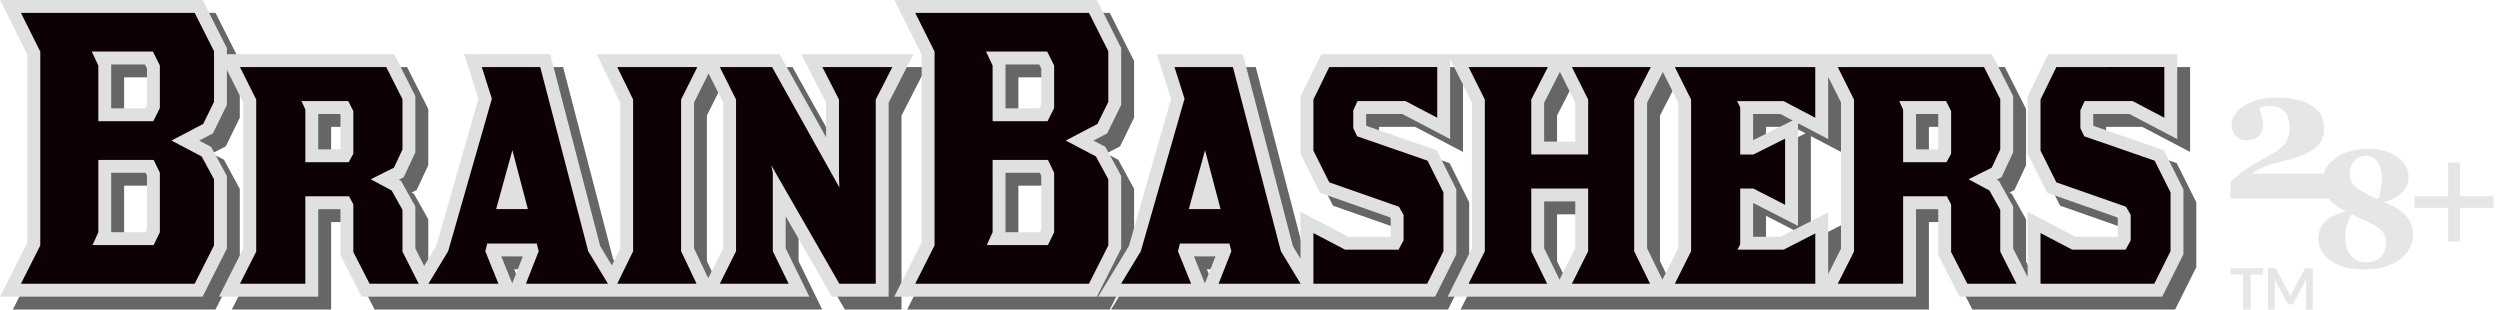
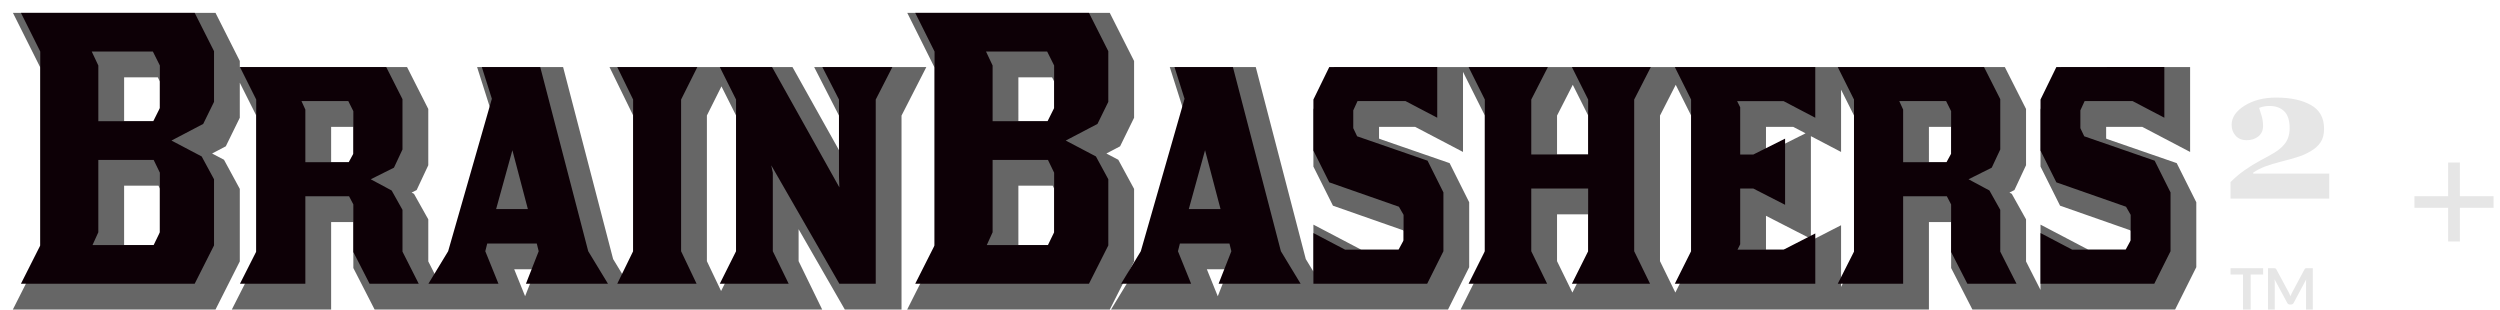
<svg xmlns="http://www.w3.org/2000/svg" width="420" height="52" viewBox="0 0 420 52" version="1.1" id="svg396">
  <defs id="defs393" />
  <g id="layer1" transform="translate(-659.804,-542.313)">
    <path d="m 1040.01,587.372 v 1.061 h -2.088 v 5.88 h -1.291 v -5.88 h -2.098 v -1.061 z" style="fill:#e6e6e6;fill-rule:evenodd;stroke-width:4.286;paint-order:stroke fill markers" id="path1740" />
    <path d="m 1044.316,591.433 q 0.082,0.154 0.149,0.322 0.072,0.163 0.139,0.331 0.067,-0.173 0.139,-0.341 0.072,-0.168 0.154,-0.322 l 2.054,-3.845 q 0.038,-0.072 0.077,-0.115 0.043,-0.043 0.091,-0.062 0.053,-0.019 0.115,-0.024 0.062,-0.005 0.149,-0.005 h 0.974 v 6.941 h -1.138 v -4.483 q 0,-0.125 0,-0.274 0.01,-0.149 0.024,-0.302 l -2.098,3.936 q -0.072,0.134 -0.187,0.211 -0.115,0.072 -0.269,0.072 h -0.178 q -0.154,0 -0.269,-0.072 -0.115,-0.077 -0.187,-0.211 l -2.127,-3.95 q 0.019,0.158 0.024,0.312 0.01,0.149 0.01,0.278 v 4.483 h -1.138 v -6.941 h 0.974 q 0.086,0 0.149,0.005 0.062,0.005 0.111,0.024 0.053,0.019 0.096,0.062 0.043,0.043 0.082,0.115 l 2.074,3.854 z" style="fill:#e6e6e6;fill-rule:evenodd;stroke-width:4.286;paint-order:stroke fill markers" id="path1742" />
    <path d="m 1078.724,577.225 h -5.658 v 5.658 h -1.974 v -5.658 h -5.658 v -1.95 h 5.658 v -5.658 h 1.974 v 5.658 h 5.658 z" id="path1737" style="fill:#e6e6e6;fill-rule:evenodd;stroke-width:8.206;paint-order:stroke fill markers" />
-     <path d="m 1065.208,581.708 q 0,2.49 -2.233,4.182 -2.22,1.692 -6.05,1.692 -3.424,0 -5.536,-1.448 -2.111,-1.448 -2.111,-3.708 0,-1.746 1.123,-2.869 1.137,-1.137 3.573,-1.705 -1.949,-0.88 -2.951,-2.22 -0.988,-1.34 -0.988,-2.991 0,-2.26 2.152,-3.79 2.166,-1.529 5.346,-1.529 3.086,0 4.994,1.353 1.922,1.353 1.922,3.357 0,1.543 -1.042,2.599 -1.042,1.042 -3.113,1.665 2.599,0.934 3.749,2.301 1.164,1.353 1.164,3.113 z m -5.278,-9.704 q 0,-1.57 -0.704,-2.531 -0.69,-0.974 -1.935,-0.974 -1.177,0 -1.949,0.826 -0.771,0.826 -0.771,2.111 0,0.893 0.338,1.502 0.338,0.596 0.961,1.042 0.568,0.42 1.597,0.92 1.042,0.501 1.854,0.907 0.298,-0.677 0.447,-1.651 0.162,-0.988 0.162,-2.152 z m 0.731,11.071 q 0,-0.947 -0.406,-1.57 -0.406,-0.623 -1.164,-1.123 -0.758,-0.487 -1.935,-1.002 -1.164,-0.514 -2.22,-1.042 -0.447,0.528 -0.785,1.584 -0.338,1.056 -0.338,2.233 0,1.99 0.961,3.113 0.961,1.123 2.531,1.123 1.57,0 2.463,-0.92 0.893,-0.92 0.893,-2.396 z" id="path1734" style="fill:#e6e6e6;fill-rule:evenodd;stroke-width:13.99;paint-order:stroke fill markers" />
    <path d="m 1051.119,575.675 h -16.586 v -2.769 q 1.086,-1.102 2.372,-2.004 1.301,-0.918 2.632,-1.622 1.423,-0.75 2.387,-1.331 0.964,-0.597 1.515,-1.239 0.551,-0.597 0.78,-1.301 0.245,-0.704 0.245,-1.576 0,-1.943 -0.918,-2.831 -0.918,-0.887 -2.433,-0.887 -0.474,0 -0.903,0.076 -0.413,0.061 -0.872,0.245 0.23,0.689 0.444,1.423 0.214,0.734 0.214,1.637 0,1.086 -0.78,1.729 -0.78,0.643 -1.989,0.643 -1.148,0 -1.836,-0.75 -0.673,-0.75 -0.673,-1.821 0,-1.867 2.173,-3.229 2.173,-1.362 5.294,-1.362 3.611,0 5.83,1.239 2.234,1.239 2.234,3.994 0,1.423 -0.597,2.295 -0.581,0.872 -1.729,1.53 -1.025,0.597 -2.28,0.979 -1.239,0.383 -2.662,0.734 -1.515,0.383 -2.647,0.811 -1.117,0.428 -1.989,1.025 v 0.168 h 12.776 z" id="path1731" style="fill:#e6e6e6;fill-rule:evenodd;stroke-width:13.99;paint-order:stroke fill markers" />
    <path id="path15754-8-4-9" style="fill:#666666;fill-opacity:1;fill-rule:evenodd;stroke-width:8.183;paint-order:stroke fill markers" d="m 661.979,544.478 4.596,9.176 v 31.537 l -4.612,9.123 h 34.048 l 4.079,-8.083 v -12.183 l -2.655,-4.894 -1.999,-1.05 2.303,-1.21 2.351,-4.799 v -5.886 l 2.762,5.508 v 24.52 l -4.1,8.077 h 16.683 v -14.694 h 3.732 v 7.72 l 3.572,6.974 h 7.352 5.753 11.303 1.781 13.271 5.758 11.431 3.034 15.51 l -3.961,-8.125 v -5.369 l 7.763,13.494 h 9.528 v -32.582 l 4.169,-8.152 h -18.847 l 4.169,8.152 v 5.801 l -7.811,-13.953 h -10.306 -3.247 -17.189 l 3.972,8.126 v 24.483 l -1.402,2.874 -1.962,-3.226 -8.403,-32.257 h -14.449 l 2.389,7.523 -7.096,24.723 -2.015,3.322 -1.477,-2.916 v -7.064 l -2.405,-4.292 -0.389,-0.208 0.837,-0.421 1.957,-4.169 v -9.453 l -3.567,-7.043 h -28.098 v -1.018 l -4.079,-8.083 z m 150.247,0 4.585,9.186 v 31.526 l -4.601,9.123 h 34.037 l 4.084,-8.083 v -12.183 l -2.655,-4.894 -1.999,-1.05 2.303,-1.21 2.351,-4.799 v -9.533 l -4.084,-8.083 z m 44.098,9.101 2.389,7.523 -7.096,24.723 -5.156,8.488 h 17.056 1.775 15.163 3.871 18.746 l 3.556,-7.112 v -10.909 l -3.29,-6.574 -11.804,-4.084 -0.053,-0.112 v -1.893 h 6.073 l 8.035,4.212 V 554.389 l 3.668,7.326 v 24.462 l -4.073,8.136 h 17.355 2.82 14.475 2.821 24.531 1.919 14.758 v -14.694 h 3.732 v 7.72 l 3.572,6.974 h 11.442 1.669 20.948 l 3.556,-7.112 v -10.909 l -3.29,-6.574 -11.804,-4.084 -0.053,-0.112 v -1.893 h 6.073 l 8.035,4.212 v -14.262 h -21.657 l -3.476,7.123 v 9.597 l 3.284,6.569 11.778,4.127 0.091,0.16 v 3.108 h -7.118 l -8.035,-4.212 v 10.973 l -2.431,-4.788 v -7.07 l -2.399,-4.292 -0.389,-0.208 0.837,-0.421 1.951,-4.175 v -9.448 l -3.562,-7.043 h -27.511 -1.903 -24.35 -3.018 -14.278 -3.018 -16.949 -0.405 -21.252 l -3.476,7.123 v 9.597 l 3.284,6.569 11.778,4.127 0.091,0.16 v 3.108 h -7.118 l -8.035,-4.212 v 7.891 l -1.28,-2.106 -8.403,-32.257 z m -175.668,1.727 h 5.657 l 0.347,0.693 v 6.115 l -0.283,0.565 h -5.721 z m 150.236,0 h 5.662 l 0.347,0.693 v 6.115 l -0.283,0.565 h -5.726 z m 93.139,1.253 2.586,5.156 v 6.558 h -5.23 v -6.542 z m 17.296,0 2.581,5.156 v 24.462 l -2.644,5.284 -2.581,-5.273 v -24.456 z m -160.318,0.261 2.453,4.894 v 24.462 l -2.517,5.028 -2.383,-5.012 v -24.478 z m 188.096,0.56 2.17,4.335 v 24.515 l -2.17,4.287 v -10.365 l -8.024,4.111 h -4.591 v -5.694 l 7.544,3.865 V 565.186 l 5.07,2.655 z m -253.671,6.249 h 3.711 l 0.022,0.043 v 5.902 h -3.732 z m 241.056,0 h 4.58 l 2.069,1.082 -6.649,3.327 z m 27.373,0 h 3.711 l 0.022,0.037 v 5.907 h -3.732 z m -303.207,9.88 h 5.769 l 0.234,0.485 v 9.005 l -0.234,0.485 h -5.769 z m 150.236,0 h 5.774 l 0.234,0.485 v 9.005 l -0.234,0.485 h -5.774 z m 90.495,4.814 h 5.23 v 7.854 l -2.65,5.289 -2.581,-5.278 z m -175.194,9.229 h 3.61 l -1.781,4.527 z m 116.364,0 h 3.615 l -1.781,4.532 z" />
-     <path id="path15754-8-9" style="fill:#e0e0e0;fill-rule:evenodd;stroke-width:8.183;paint-order:stroke fill markers" d="m 659.82,542.313 4.585,9.186 v 31.526 l -4.601,9.123 h 34.037 l 4.084,-8.083 v -12.183 l -2.655,-4.9 -1.999,-1.05 2.303,-1.21 2.351,-4.793 v -5.886 l 2.756,5.508 v 24.515 l -4.089,8.083 h 16.677 v -14.694 h 3.732 v 7.72 l 3.572,6.974 h 7.352 5.748 11.309 1.775 13.281 5.753 11.431 3.034 15.515 l -3.972,-8.125 v -5.369 l 7.763,13.494 h 9.533 V 559.566 l 4.169,-8.152 h -18.847 l 4.169,8.152 v 5.806 l -7.811,-13.958 h -10.317 -3.236 -17.184 l 3.961,8.125 v 24.483 l -1.402,2.874 -1.957,-3.226 -8.403,-32.257 H 737.79 l 2.389,7.523 -7.096,24.723 -2.021,3.327 -1.477,-2.922 v -7.064 l -2.399,-4.297 -0.384,-0.208 0.832,-0.416 1.951,-4.175 v -9.448 l -3.562,-7.043 h -28.098 v -1.018 l -4.084,-8.083 z m 150.231,0 4.596,9.176 v 31.537 l -4.612,9.123 h 34.048 l 4.084,-8.083 v -12.183 l -2.661,-4.9 -1.999,-1.05 2.303,-1.21 2.357,-4.788 v -9.538 l -4.084,-8.083 z m 44.109,9.101 2.389,7.523 -7.096,24.723 -5.156,8.488 h 17.056 1.775 15.163 3.871 18.746 l 3.556,-7.112 v -10.909 l -3.29,-6.574 -11.804,-4.089 -0.053,-0.112 v -1.887 h 6.073 l 8.035,4.212 v -13.452 l 3.668,7.326 v 24.462 l -4.073,8.136 h 17.355 2.82 14.475 2.815 24.536 1.919 14.758 v -14.694 h 3.727 v 7.72 l 3.578,6.974 h 11.442 1.658 20.959 l 3.556,-7.112 v -10.909 l -3.29,-6.574 -11.804,-4.089 -0.053,-0.112 v -1.887 h 6.073 l 8.035,4.212 v -14.262 h -21.657 l -3.476,7.123 v 9.592 l 3.284,6.574 11.767,4.127 0.096,0.16 v 3.108 h -7.112 l -8.035,-4.217 v 10.989 l -2.431,-4.804 v -7.064 l -2.399,-4.297 -0.384,-0.208 0.832,-0.416 1.951,-4.175 v -9.448 l -3.562,-7.043 h -27.511 -1.903 -24.345 -3.023 -14.278 -3.018 -16.949 -0.405 -21.252 l -3.476,7.123 v 9.592 l 3.284,6.574 11.767,4.127 0.096,0.16 v 3.108 h -7.112 l -8.035,-4.217 v 7.896 l -1.28,-2.106 -8.403,-32.257 z m -175.673,1.727 h 5.662 l 0.347,0.693 v 6.115 l -0.283,0.565 h -5.726 z m 150.241,0 h 5.662 l 0.347,0.688 v 6.126 l -0.283,0.56 h -5.726 z m 93.139,1.253 2.58,5.156 v 6.553 h -5.225 v -6.537 z m 17.296,0.006 2.581,5.15 v 24.462 l -2.65,5.289 -2.581,-5.278 v -24.456 z m -160.318,0.251 2.453,4.9 v 24.462 l -2.517,5.028 -2.383,-5.012 v -24.472 z m 188.096,0.565 2.17,4.335 v 24.515 l -2.17,4.287 v -10.359 l -8.03,4.105 h -4.585 v -5.7 l 7.544,3.865 v -17.243 l 5.071,2.655 z m -253.671,6.249 h 3.711 l 0.022,0.037 v 5.902 h -3.732 z m 241.056,0 h 4.58 l 2.069,1.088 -6.649,3.316 z m 27.373,0 h 3.706 l 0.022,0.043 v 5.897 h -3.727 z m -303.212,9.88 h 5.774 l 0.234,0.485 v 9.005 l -0.234,0.485 h -5.774 z m 150.241,0 h 5.774 l 0.234,0.485 v 9.005 l -0.234,0.485 h -5.774 z m 90.495,4.809 h 5.225 v 7.859 l -2.644,5.284 -2.58,-5.273 z m -175.199,9.234 h 3.615 l -1.781,4.532 z m 116.369,0 h 3.615 l -1.781,4.532 z" />
    <path id="path15754-6" style="fill:#0d0006;fill-rule:evenodd;stroke-width:8.183;paint-order:stroke fill markers" d="m 663.321,544.473 3.25,6.502 v 32.57 l -3.25,6.435 h 29.19 l 3.25,-6.435 v -11.116 l -2.079,-3.836 -5.071,-2.666 5.331,-2.795 1.82,-3.706 v -8.516 l -3.25,-6.437 z m 150.239,0 3.25,6.502 v 32.57 l -3.25,6.435 h 29.19 l 3.25,-6.435 v -11.116 l -2.081,-3.836 -5.07,-2.666 5.331,-2.795 1.82,-3.706 v -8.516 l -3.25,-6.437 z m -138.342,6.502 h 10.271 l 1.171,2.34 v 7.151 l -1.106,2.211 h -9.231 v -9.361 z m 150.238,0 h 10.273 l 1.169,2.34 v 7.151 l -1.105,2.211 h -9.231 v -9.361 z m -125.34,2.6 2.731,5.461 v 25.549 l -2.731,5.396 h 10.986 v -14.692 h 7.347 l 0.715,1.366 v 7.997 l 2.73,5.33 h 8.257 l -2.73,-5.396 v -7.021 l -1.821,-3.25 -3.51,-1.885 3.901,-1.951 1.43,-3.056 v -8.451 l -2.731,-5.396 z m 40.632,0 1.69,5.331 -7.345,25.614 -3.316,5.461 h 11.768 l -2.211,-5.461 0.324,-1.299 h 8.322 l 0.324,1.299 -2.144,5.461 h 13.782 l -3.317,-5.461 -8.061,-30.945 z m 22.754,0 2.665,5.461 v 25.484 l -2.665,5.461 h 13.327 l -2.6,-5.461 v -25.484 l 2.73,-5.461 z m 17.227,0 2.731,5.461 v 25.484 l -2.731,5.461 h 11.572 l -2.665,-5.461 v -13.197 l -0.261,-1.234 11.442,19.892 h 6.111 v -30.945 l 2.796,-5.461 h -11.766 l 2.795,5.461 v 12.937 l 0.065,1.82 -11.311,-20.218 z m 76.388,0 1.69,5.331 -7.347,25.614 -3.315,5.461 h 11.766 l -2.211,-5.461 0.326,-1.299 h 8.322 l 0.324,1.299 -2.146,5.461 h 13.782 l -3.315,-5.461 -8.062,-30.945 z m 26.003,0 -2.665,5.461 v 8.581 l 2.665,5.331 11.703,4.097 0.78,1.364 v 4.291 l -0.845,1.56 h -8.972 l -5.331,-2.796 v 8.516 h 19.113 l 2.73,-5.461 v -9.882 l -2.665,-5.33 -11.833,-4.097 -0.649,-1.365 v -2.989 l 0.715,-1.56 h 8.061 l 5.331,2.795 v -8.516 z m 23.404,0 2.73,5.461 v 25.484 l -2.73,5.461 h 13.197 l -2.665,-5.461 v -10.531 h 9.556 v 10.531 l -2.731,5.461 h 13.133 l -2.666,-5.461 v -25.484 l 2.796,-5.461 h -13.263 l 2.731,5.461 v 9.231 h -9.556 v -9.231 l 2.795,-5.461 z m 34.65,0 2.731,5.461 v 25.484 l -2.731,5.461 h 23.599 v -8.451 l -5.334,2.731 v 0 l -0.13,0.065 0.127,-0.065 h -7.733 l 0.454,-0.91 v -9.361 h 2.211 l 5.331,2.73 v -11.116 l -5.331,2.665 h -2.211 v -7.931 l -0.519,-1.04 h 7.801 l 5.331,2.795 v -8.516 z m 27.37,0 2.73,5.461 v 25.549 l -2.73,5.396 h 10.986 v -14.692 h 7.345 l 0.715,1.366 v 7.997 l 2.731,5.33 h 8.257 l -2.731,-5.396 v -7.021 l -1.82,-3.25 -3.511,-1.885 3.901,-1.951 1.43,-3.056 v -8.451 l -2.73,-5.396 z m 36.73,0 -2.665,5.461 v 8.581 l 2.665,5.331 11.703,4.097 0.78,1.364 v 4.291 l -0.845,1.56 h -8.972 l -5.331,-2.796 v 8.516 h 19.113 l 2.73,-5.461 v -9.882 l -2.665,-5.33 -11.833,-4.097 -0.649,-1.365 v -2.989 l 0.715,-1.56 h 8.061 l 5.331,2.795 v -8.516 z m -294.821,5.722 h 7.866 l 0.845,1.69 v 7.151 l -0.78,1.43 h -7.282 v -8.842 z m 268.427,0 h 7.866 l 0.845,1.69 v 7.151 l -0.78,1.43 h -7.281 v -8.842 z m -232.997,8.255 2.6,9.882 h -5.331 z m 116.368,0 2.601,9.882 h -5.331 z m -185.93,1.625 h 9.296 l 1.041,2.146 v 10.012 l -1.041,2.146 h -10.271 l 0.975,-2.146 z m 150.24,0 h 9.296 l 1.04,2.146 v 10.012 l -1.04,2.146 h -10.272 l 0.976,-2.146 z" />
  </g>
</svg>